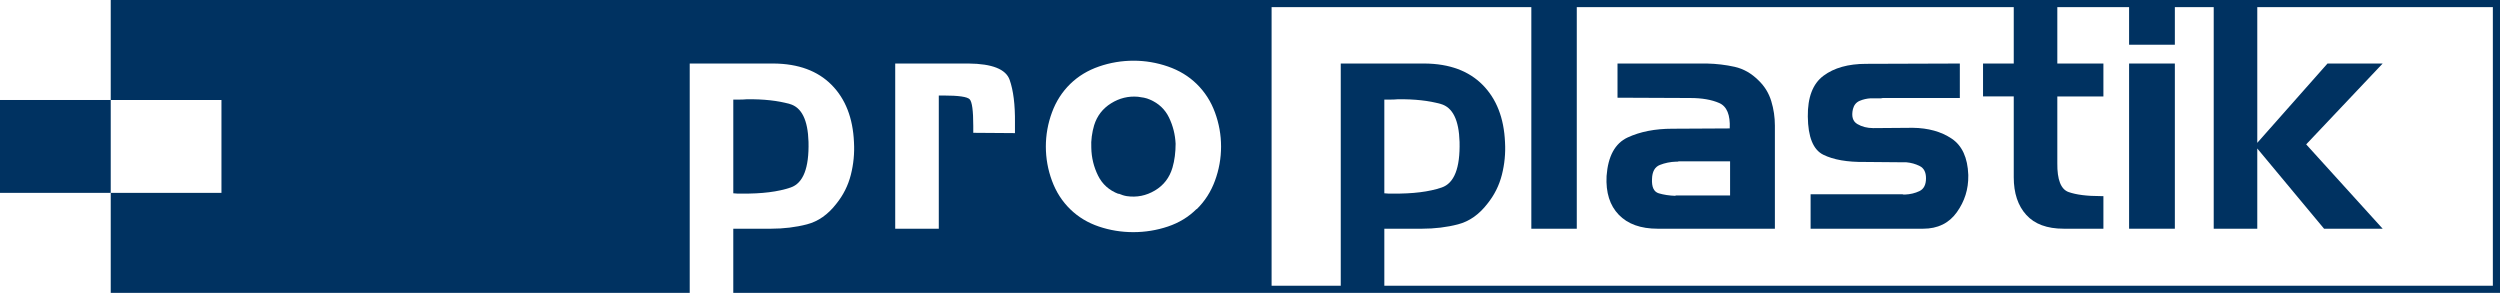
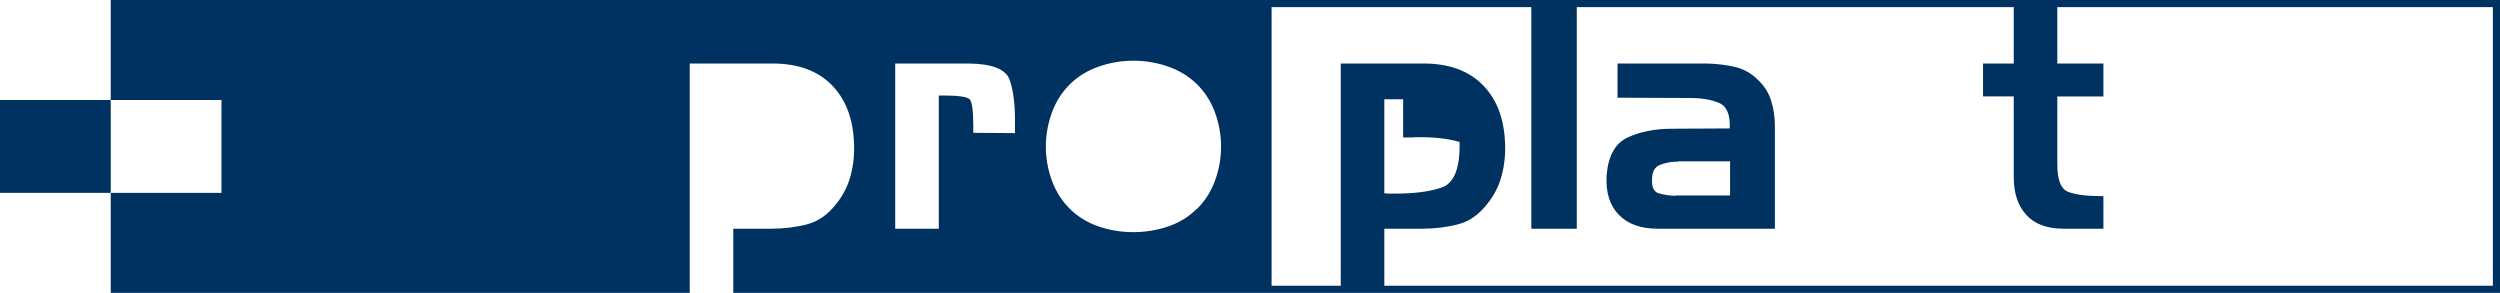
<svg xmlns="http://www.w3.org/2000/svg" version="1.1" id="Layer_1" x="0px" y="0px" width="349.955px" height="40.997px" viewBox="7 8.816 349.955 40.997" enable-background="new 7 8.816 349.955 40.997" xml:space="preserve">
  <g>
    <rect x="22.5" y="22.813" fill="none" width="15.5" height="13" />
    <rect x="185" y="9.816" fill="none" width="170.955" height="38.995" />
-     <path fill="#003261" d="M110.833,35.917c2.808,0.031,5.09-0.255,6.845-0.854c1.755-0.599,2.589-2.727,2.5-6.386   c-0.088-3.07-0.964-4.839-2.632-5.307c-1.667-0.468-3.67-0.688-6.011-0.659c-0.323,0.03-0.637,0.044-0.943,0.044s-0.623,0-0.944,0   v13.119c0.206,0.028,0.402,0.043,0.594,0.043C110.429,35.917,110.627,35.917,110.833,35.917z" />
    <path fill="#003261" d="M185,8.816h-1H22.5v13.998H38v13H22.5v13.998h81.048V17.708h11.76c3.451,0.03,6.149,1.024,8.095,2.985   c1.944,1.958,2.99,4.637,3.138,8.03c0.087,1.553-0.06,3.07-0.439,4.563s-1.053,2.837-2.018,4.037   c-1.171,1.521-2.546,2.487-4.124,2.896c-1.581,0.41-3.265,0.613-5.048,0.613h-5.266v8.979H184h1h171.955V8.816H185z    M149.076,26.705c0,0.233,0,0.482,0,0.744l-5.836-0.042c0-0.147,0-0.307,0-0.484c0-0.175,0-0.336,0-0.482   c0-2.136-0.168-3.378-0.506-3.73c-0.335-0.35-1.557-0.526-3.663-0.526c-0.115,0-0.227,0-0.328,0c-0.104,0-0.213,0-0.329,0v18.648   h-6.1V17.708h10.267c3.307,0.03,5.222,0.791,5.749,2.281c0.526,1.493,0.774,3.496,0.747,6.012   C149.076,26.236,149.076,26.47,149.076,26.705z M177.071,34.119c-0.568,1.55-1.427,2.883-2.566,3.992v-0.043   c-1.111,1.113-2.45,1.93-4.015,2.457c-1.565,0.525-3.182,0.787-4.849,0.787c-1.668,0-3.276-0.262-4.826-0.787   c-1.552-0.527-2.881-1.33-3.994-2.414c-1.141-1.109-1.995-2.442-2.564-3.992c-0.572-1.551-0.857-3.145-0.857-4.783   c0-1.637,0.285-3.231,0.857-4.783c0.569-1.55,1.424-2.879,2.564-3.992c1.112-1.082,2.449-1.894,4.017-2.435   c1.563-0.541,3.181-0.812,4.849-0.812c1.637,0,3.238,0.271,4.804,0.812c1.564,0.541,2.903,1.353,4.015,2.435   c1.14,1.113,1.998,2.442,2.566,3.992c0.571,1.552,0.855,3.146,0.855,4.783C177.927,30.975,177.643,32.568,177.071,34.119z    M355.955,48.811H185V9.816h170.955V48.811z" />
-     <path fill="#003261" d="M167.967,22.755c-0.264-0.117-0.542-0.205-0.833-0.264c-0.292-0.057-0.572-0.102-0.834-0.13   c-1.346-0.118-2.604,0.189-3.774,0.921c-1.169,0.73-1.96,1.755-2.368,3.071c-0.147,0.498-0.258,1.017-0.329,1.557   c-0.074,0.543-0.098,1.074-0.066,1.602c0.028,1.377,0.343,2.672,0.943,3.885c0.6,1.213,1.559,2.069,2.874,2.567v-0.046   c0.204,0.089,0.401,0.163,0.593,0.221c0.188,0.06,0.373,0.103,0.548,0.131c1.403,0.207,2.721-0.058,3.949-0.789   s2.046-1.799,2.457-3.203c0.146-0.497,0.255-1.03,0.329-1.602c0.072-0.57,0.109-1.146,0.109-1.732   c-0.059-1.287-0.365-2.508-0.921-3.665C170.086,24.123,169.196,23.282,167.967,22.755z" />
    <rect x="7" y="22.813" fill="#003261" width="15.5" height="13" />
  </g>
-   <path fill="#003261" d="M206.442,17.708c3.451,0.03,6.148,1.024,8.096,2.985c1.943,1.958,2.99,4.637,3.137,8.03  c0.088,1.553-0.06,3.07-0.439,4.563s-1.053,2.837-2.018,4.037c-1.17,1.521-2.546,2.487-4.124,2.896  c-1.579,0.41-3.263,0.613-5.047,0.613h-5.266v8.336h-6.1v-31.46H206.442z M200.781,22.71v13.164c0.205,0.028,0.4,0.043,0.593,0.043  c0.189,0,0.388,0,0.593,0c2.81,0.031,5.091-0.255,6.846-0.854c1.755-0.599,2.589-2.727,2.5-6.386  c-0.089-3.07-0.965-4.839-2.633-5.307c-1.667-0.468-3.67-0.688-6.011-0.659c-0.324,0.03-0.636,0.044-0.943,0.044  c-0.307,0-0.623,0-0.942,0V22.71H200.781z" />
+   <path fill="#003261" d="M206.442,17.708c3.451,0.03,6.148,1.024,8.096,2.985c1.943,1.958,2.99,4.637,3.137,8.03  c0.088,1.553-0.06,3.07-0.439,4.563s-1.053,2.837-2.018,4.037c-1.17,1.521-2.546,2.487-4.124,2.896  c-1.579,0.41-3.263,0.613-5.047,0.613h-5.266v8.336h-6.1v-31.46H206.442z M200.781,22.71v13.164c0.205,0.028,0.4,0.043,0.593,0.043  c0.189,0,0.388,0,0.593,0c2.81,0.031,5.091-0.255,6.846-0.854c1.755-0.599,2.589-2.727,2.5-6.386  c-1.667-0.468-3.67-0.688-6.011-0.659c-0.324,0.03-0.636,0.044-0.943,0.044  c-0.307,0-0.623,0-0.942,0V22.71H200.781z" />
  <path fill="#003261" d="M221.359,40.832V9.327h6.362v31.505H221.359z" />
  <path fill="#003261" d="M245.932,17.708c1.344,0.03,2.638,0.184,3.883,0.461c1.243,0.278,2.362,0.916,3.356,1.91  c0.849,0.818,1.439,1.784,1.776,2.896c0.338,1.111,0.506,2.252,0.506,3.421v14.436h-16.41c-2.368,0-4.185-0.648-5.441-1.953  c-1.257-1.3-1.828-3.107-1.71-5.419c0.202-2.776,1.185-4.577,2.938-5.396c1.755-0.818,3.848-1.229,6.274-1.229l8.029-0.042  c0.087-1.902-0.402-3.087-1.47-3.555c-1.068-0.468-2.421-0.702-4.06-0.702l-10.18-0.044v-4.783L245.932,17.708L245.932,17.708z   M241.543,36.182h7.637v-4.783h-7.196c-0.061,0.031-0.117,0.045-0.176,0.045c-0.06,0-0.118,0-0.176,0  c-0.818,0.027-1.579,0.183-2.281,0.461c-0.704,0.277-1.068,0.929-1.098,1.951c-0.061,1.141,0.255,1.813,0.943,2.02  c0.687,0.206,1.471,0.322,2.347,0.354V36.182L241.543,36.182z" />
-   <path fill="#003261" d="M273.313,36.006c0.059,0.028,0.115,0.043,0.175,0.043s0.116,0,0.175,0c0.732-0.027,1.406-0.189,2.021-0.48  c0.614-0.293,0.922-0.893,0.922-1.799c0-0.851-0.294-1.418-0.88-1.711c-0.585-0.295-1.213-0.469-1.885-0.527  c-0.089,0-0.178,0-0.264,0c-0.089,0-0.176,0-0.264,0l-5.266-0.045c-2.459,0.029-4.396-0.307-5.815-1.01  c-1.419-0.701-2.142-2.483-2.17-5.352c-0.031-2.691,0.701-4.592,2.193-5.705c1.491-1.112,3.479-1.668,5.968-1.668l13.119-0.044  v4.827h-10.794c-0.089,0.029-0.169,0.043-0.242,0.043s-0.153,0-0.241,0c-0.205,0-0.4,0-0.593,0c-0.189,0-0.402,0-0.636,0  c-0.526,0.031-1.031,0.148-1.515,0.352c-0.481,0.205-0.796,0.585-0.941,1.141c-0.235,1.025-0.031,1.727,0.614,2.107  c0.643,0.38,1.389,0.569,2.236,0.569l5.528-0.042c2.164,0.028,3.979,0.534,5.439,1.512c1.464,0.981,2.239,2.672,2.327,5.068  c0,0.027,0,0.052,0,0.066c0,0.014,0,0.037,0,0.064c0.028,1.872-0.506,3.577-1.603,5.111c-1.097,1.535-2.67,2.304-4.716,2.304  h-15.753v-4.826L273.313,36.006L273.313,36.006z" />
  <path fill="#003261" d="M288.889,17.708V9.327h6.099v8.381h6.451v4.608h-6.451v9.346c-0.027,2.311,0.498,3.656,1.58,4.038  c1.081,0.38,2.573,0.567,4.478,0.567c0.057,0,0.123,0,0.194,0c0.074,0,0.141,0,0.199,0v4.563h-5.572  c-2.313,0-4.055-0.644-5.223-1.931c-1.169-1.286-1.755-3.043-1.755-5.265v-11.32h-4.3v-4.608H288.889z" />
-   <path fill="#003261" d="M305.034,15.077v-5.75h6.406v5.75H305.034z M305.034,40.832V17.708h6.406v23.124H305.034z" />
-   <path fill="#003261" d="M322.979,9.327v19.483l9.829-11.103h7.723l-10.706,11.319l10.706,11.805h-8.204l-9.348-11.23v11.23h-6.098  V9.327H322.979z" />
</svg>